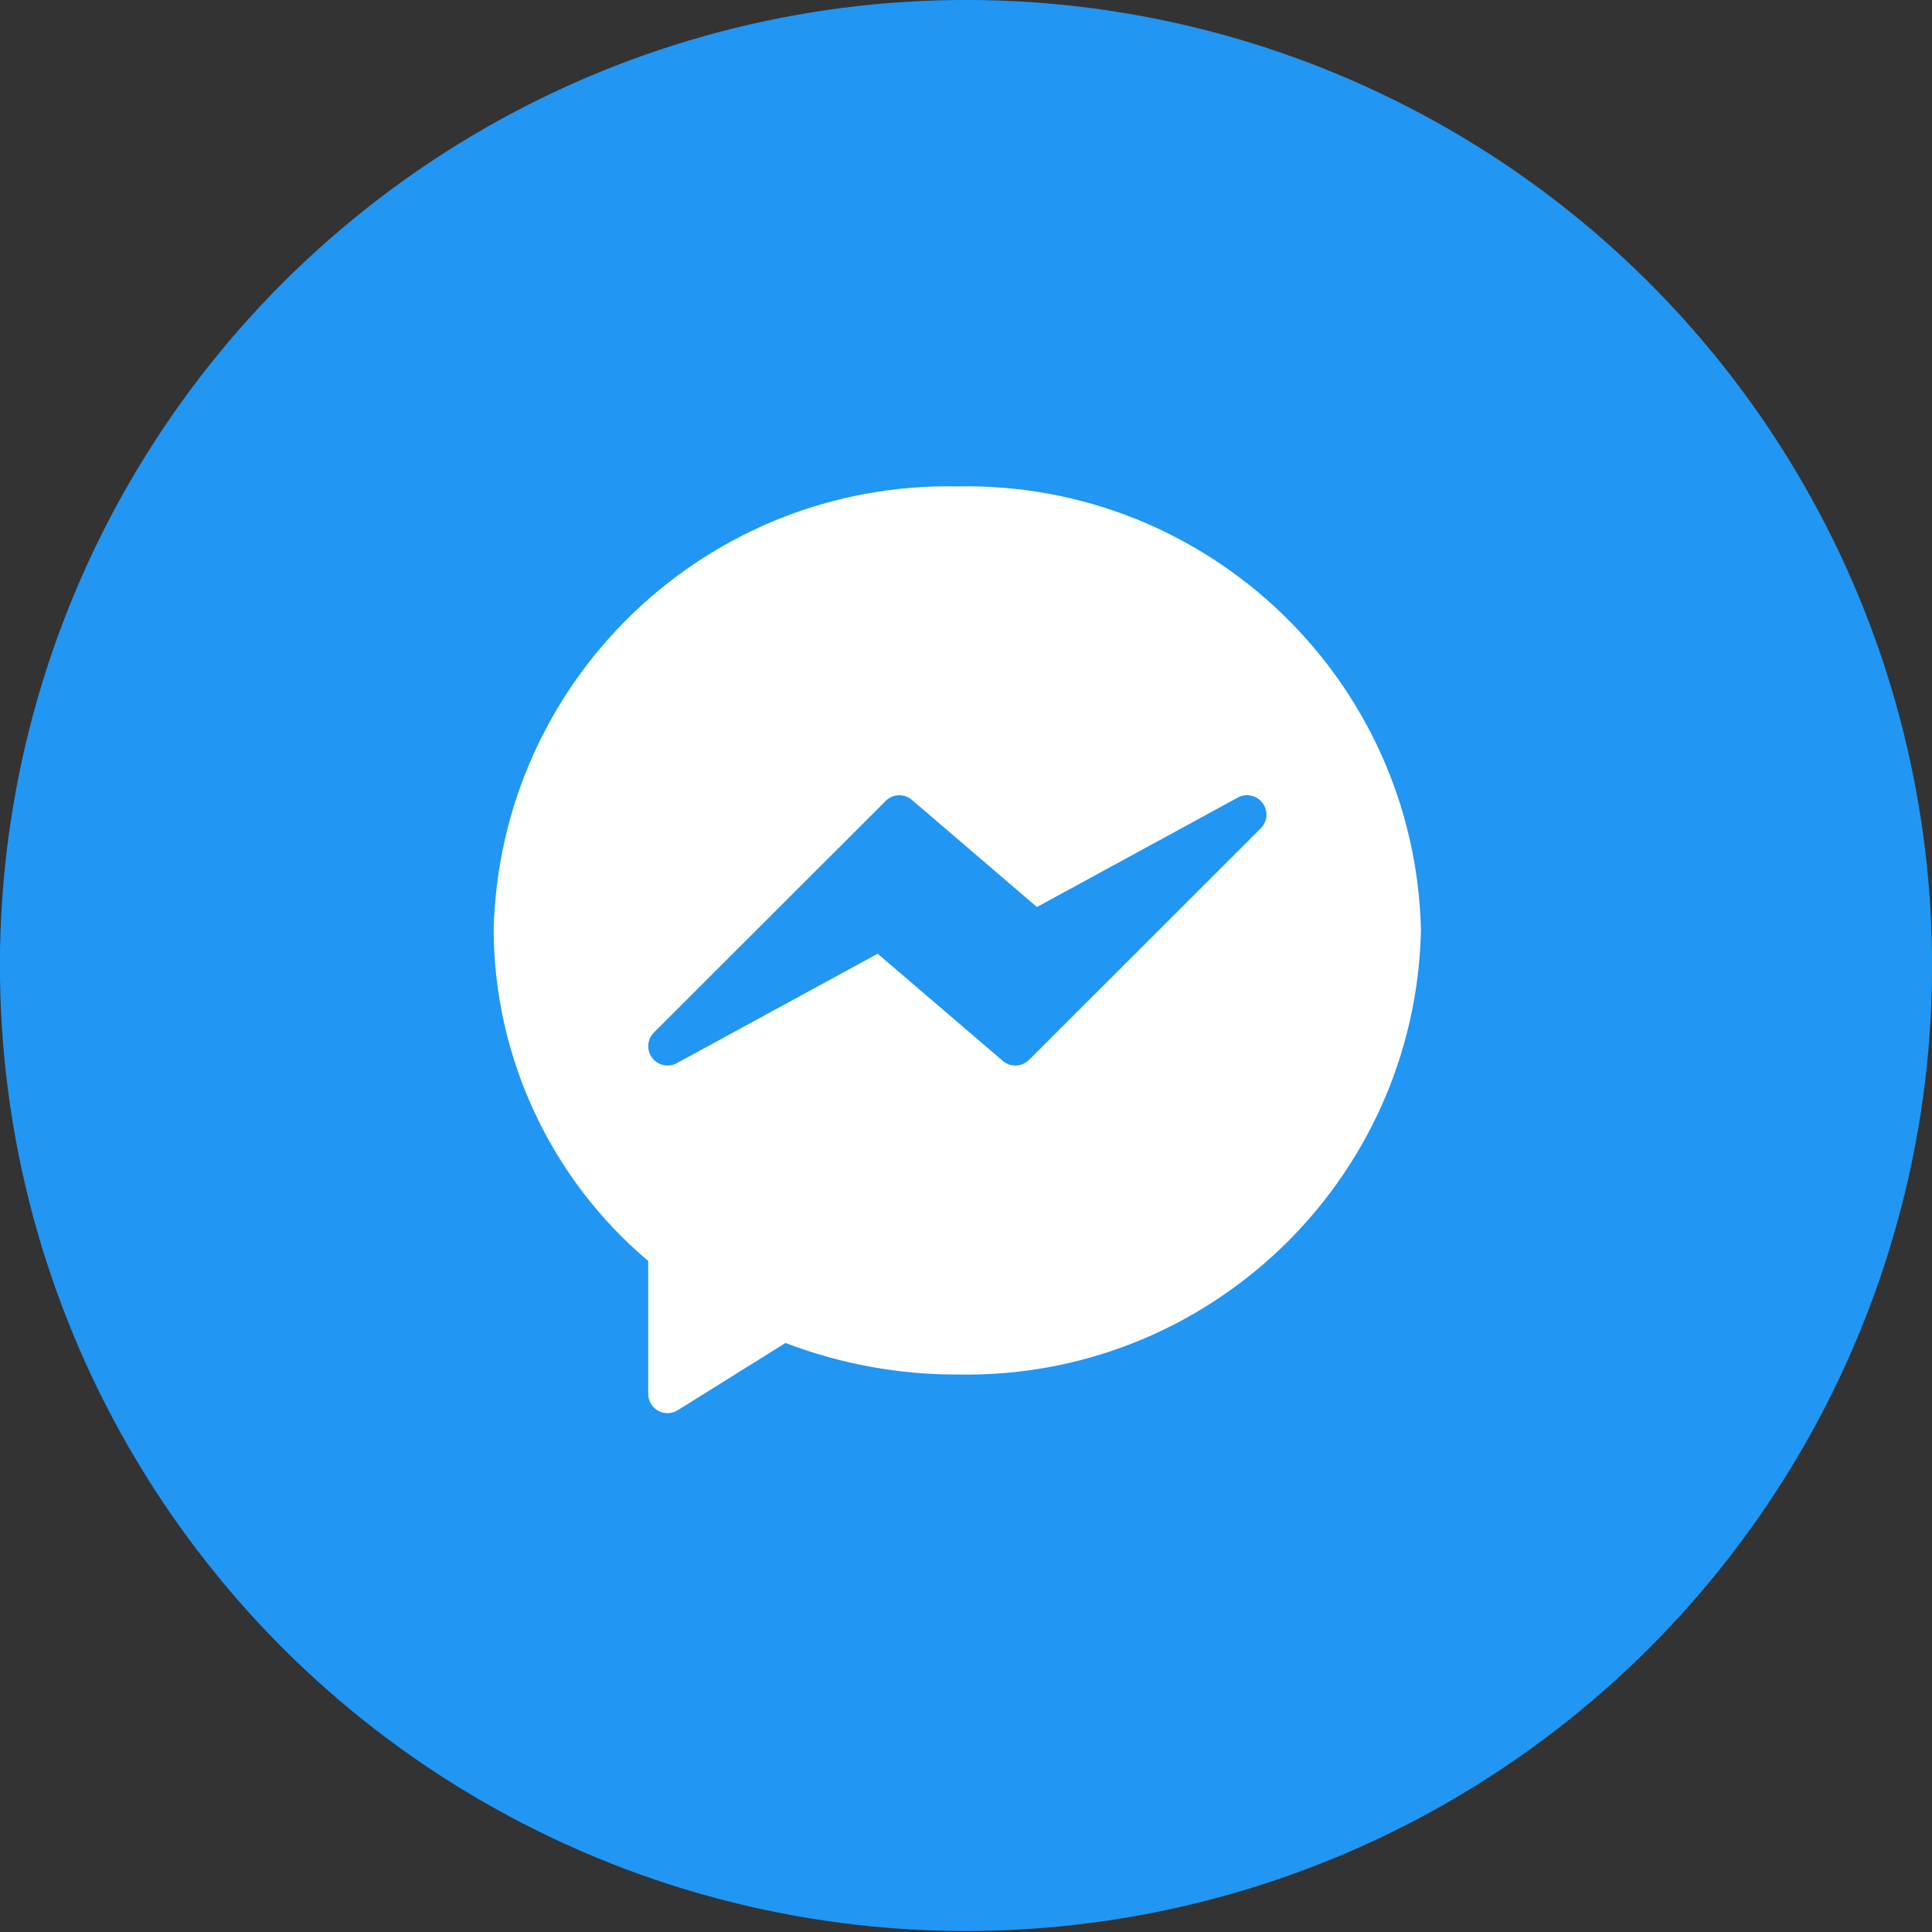
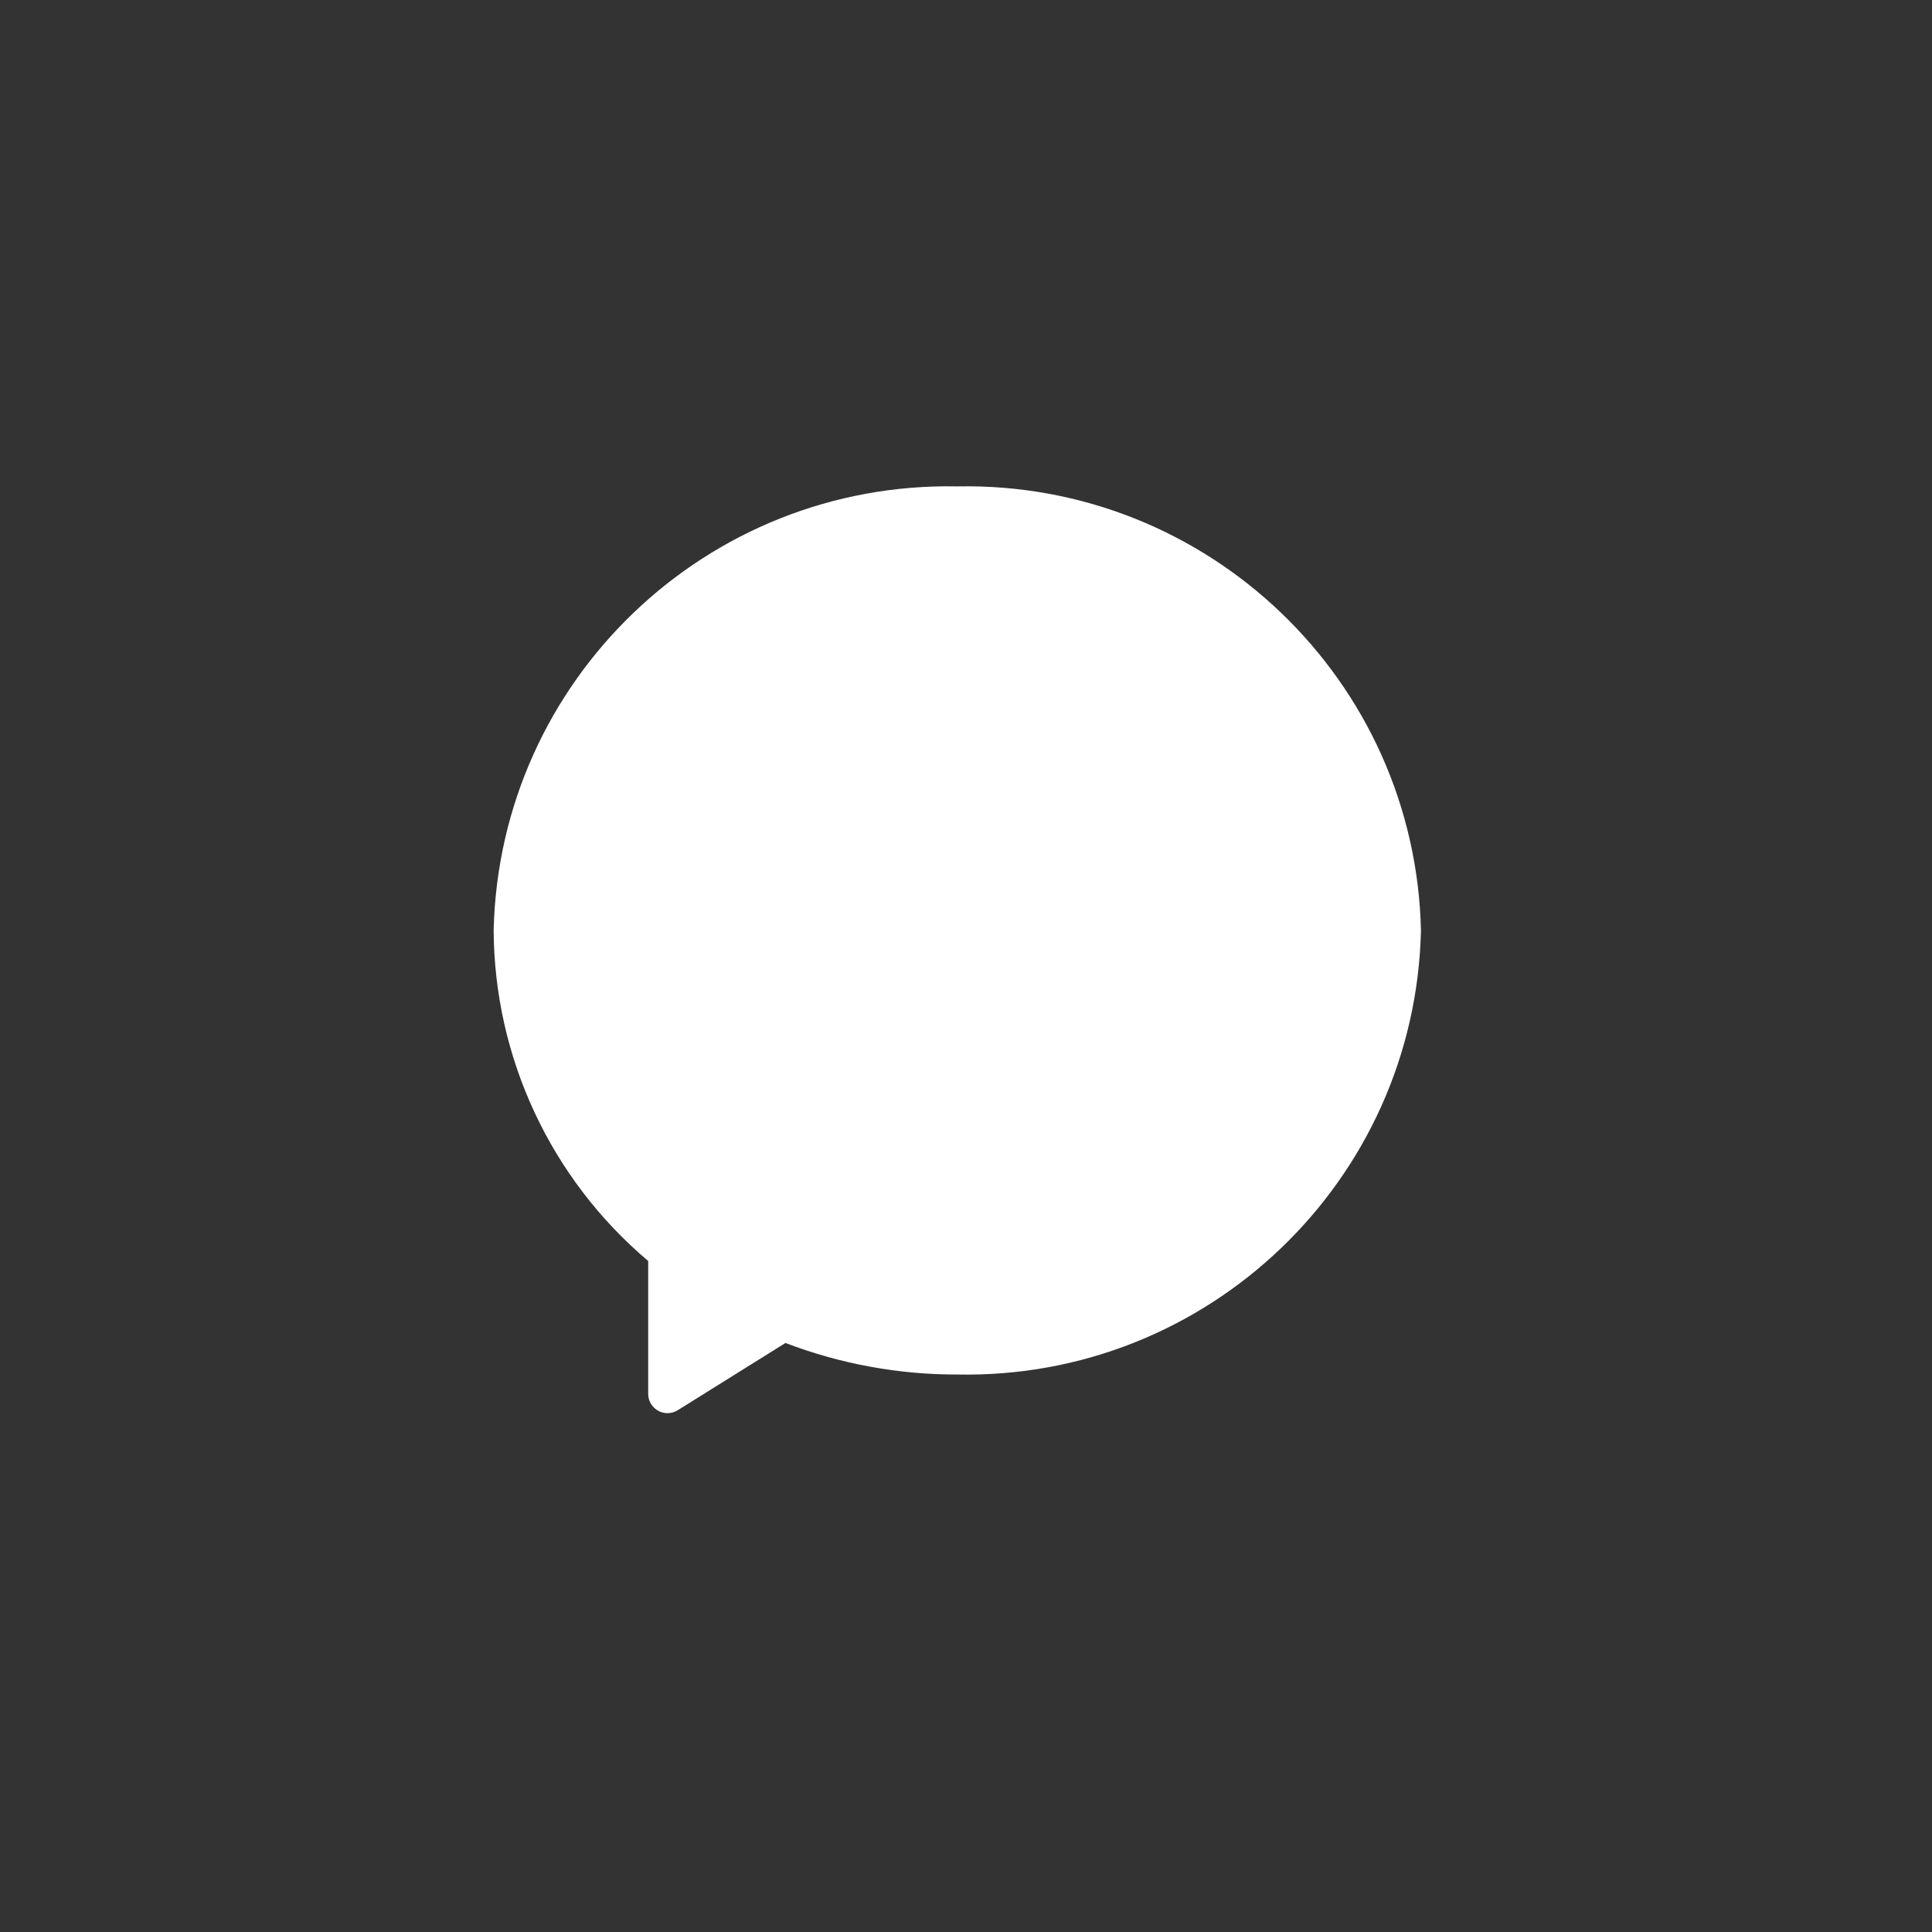
<svg xmlns="http://www.w3.org/2000/svg" width="49" height="49" fill="none" viewBox="0 0 49 49">
  <rect x="0" y="0" width="49" height="49" fill="#333333" stroke="none" />
-   <ellipse fill="#2196F3" rx="24.272" ry="24.258" transform="matrix(1.009 -.031 .031 1.009 24.5 24.487)" />
  <g clip-path="url(#prefix__clip0)">
    <path fill="#fff" d="M24.28 12.336c-6.355-.125-11.614 4.911-11.76 11.262.018 3.233 1.45 6.297 3.92 8.384v3.369c0 .27.22.49.49.49.092 0 .182-.027.26-.075l2.731-1.705c1.392.532 2.87.803 4.359.8 6.355.125 11.614-4.912 11.759-11.263-.145-6.35-5.404-11.387-11.76-11.262z" />
-     <path fill="#2196F3" d="M32.021 20.365c-.146-.195-.413-.253-.627-.137l-5.095 2.776-3.17-2.716c-.195-.167-.485-.156-.666.025l-5.88 5.876c-.19.192-.19.502.003.693.153.152.389.186.579.083l5.095-2.776 3.173 2.717c.195.167.485.156.666-.025l5.88-5.876c.17-.173.189-.445.042-.64z" />
  </g>
  <defs>
    <clipPath id="prefix__clip0">
      <path fill="#fff" d="M12.519 12.334H36.039V35.841H12.519z" />
    </clipPath>
  </defs>
</svg>